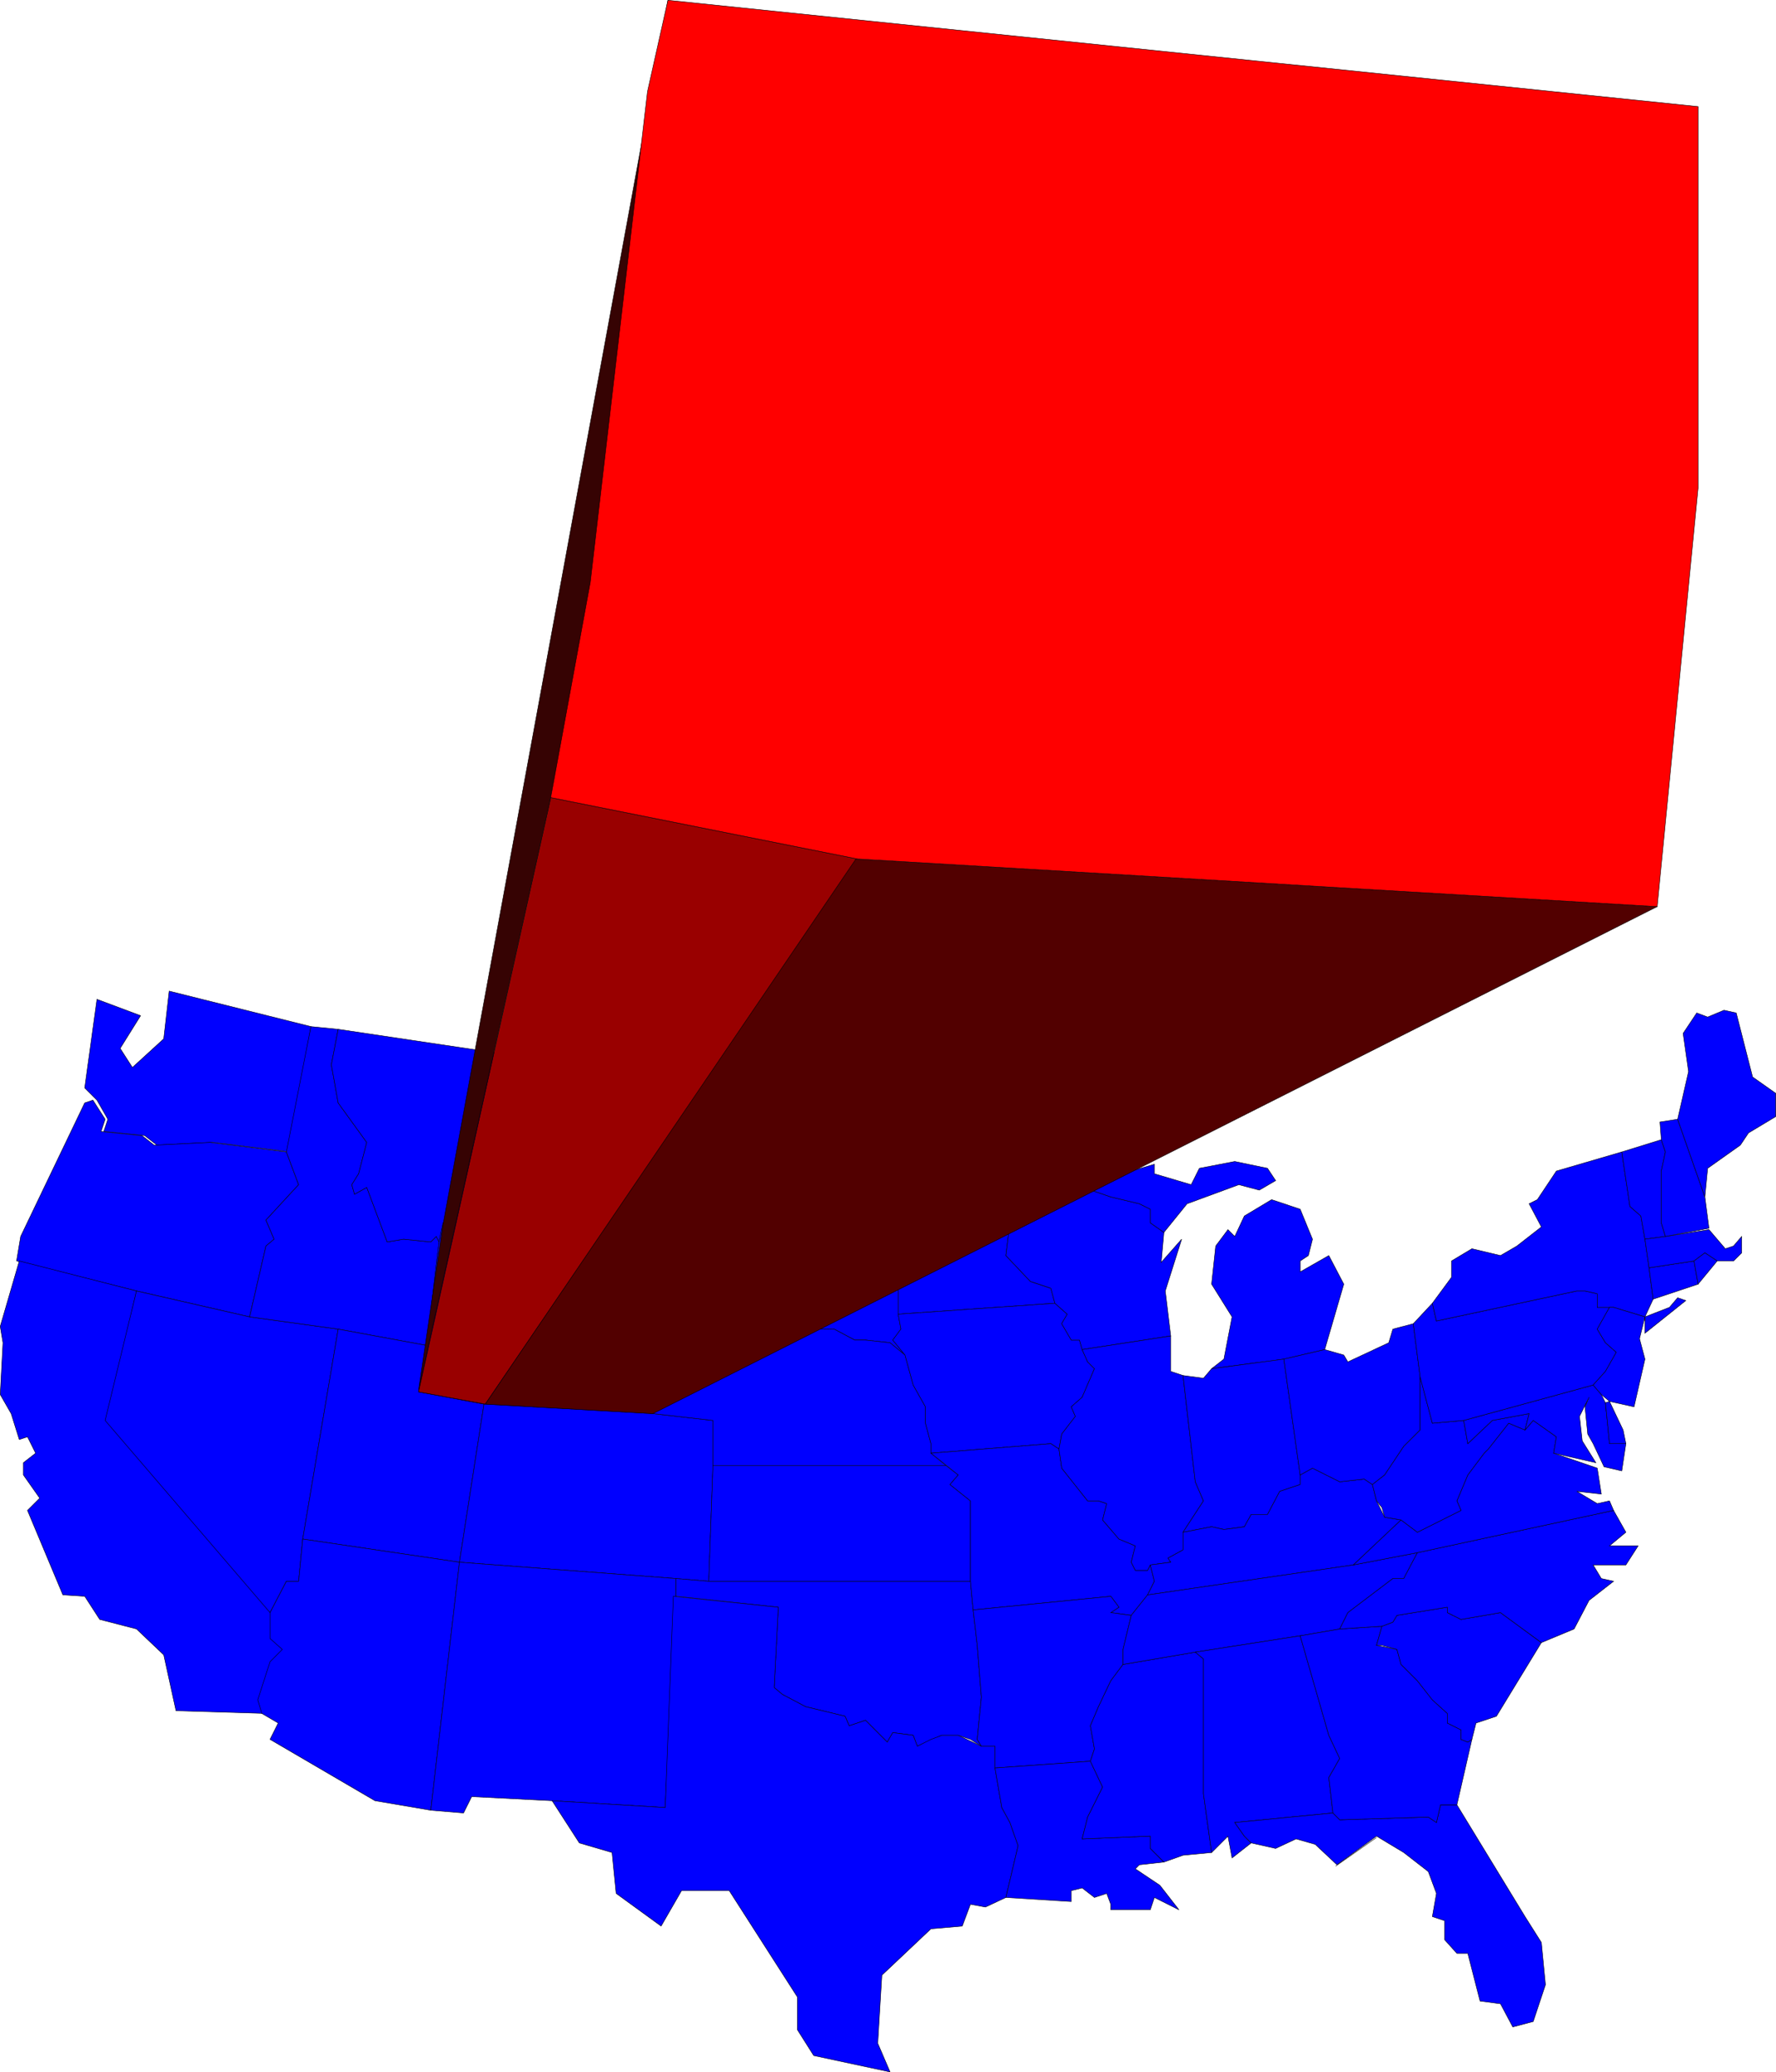
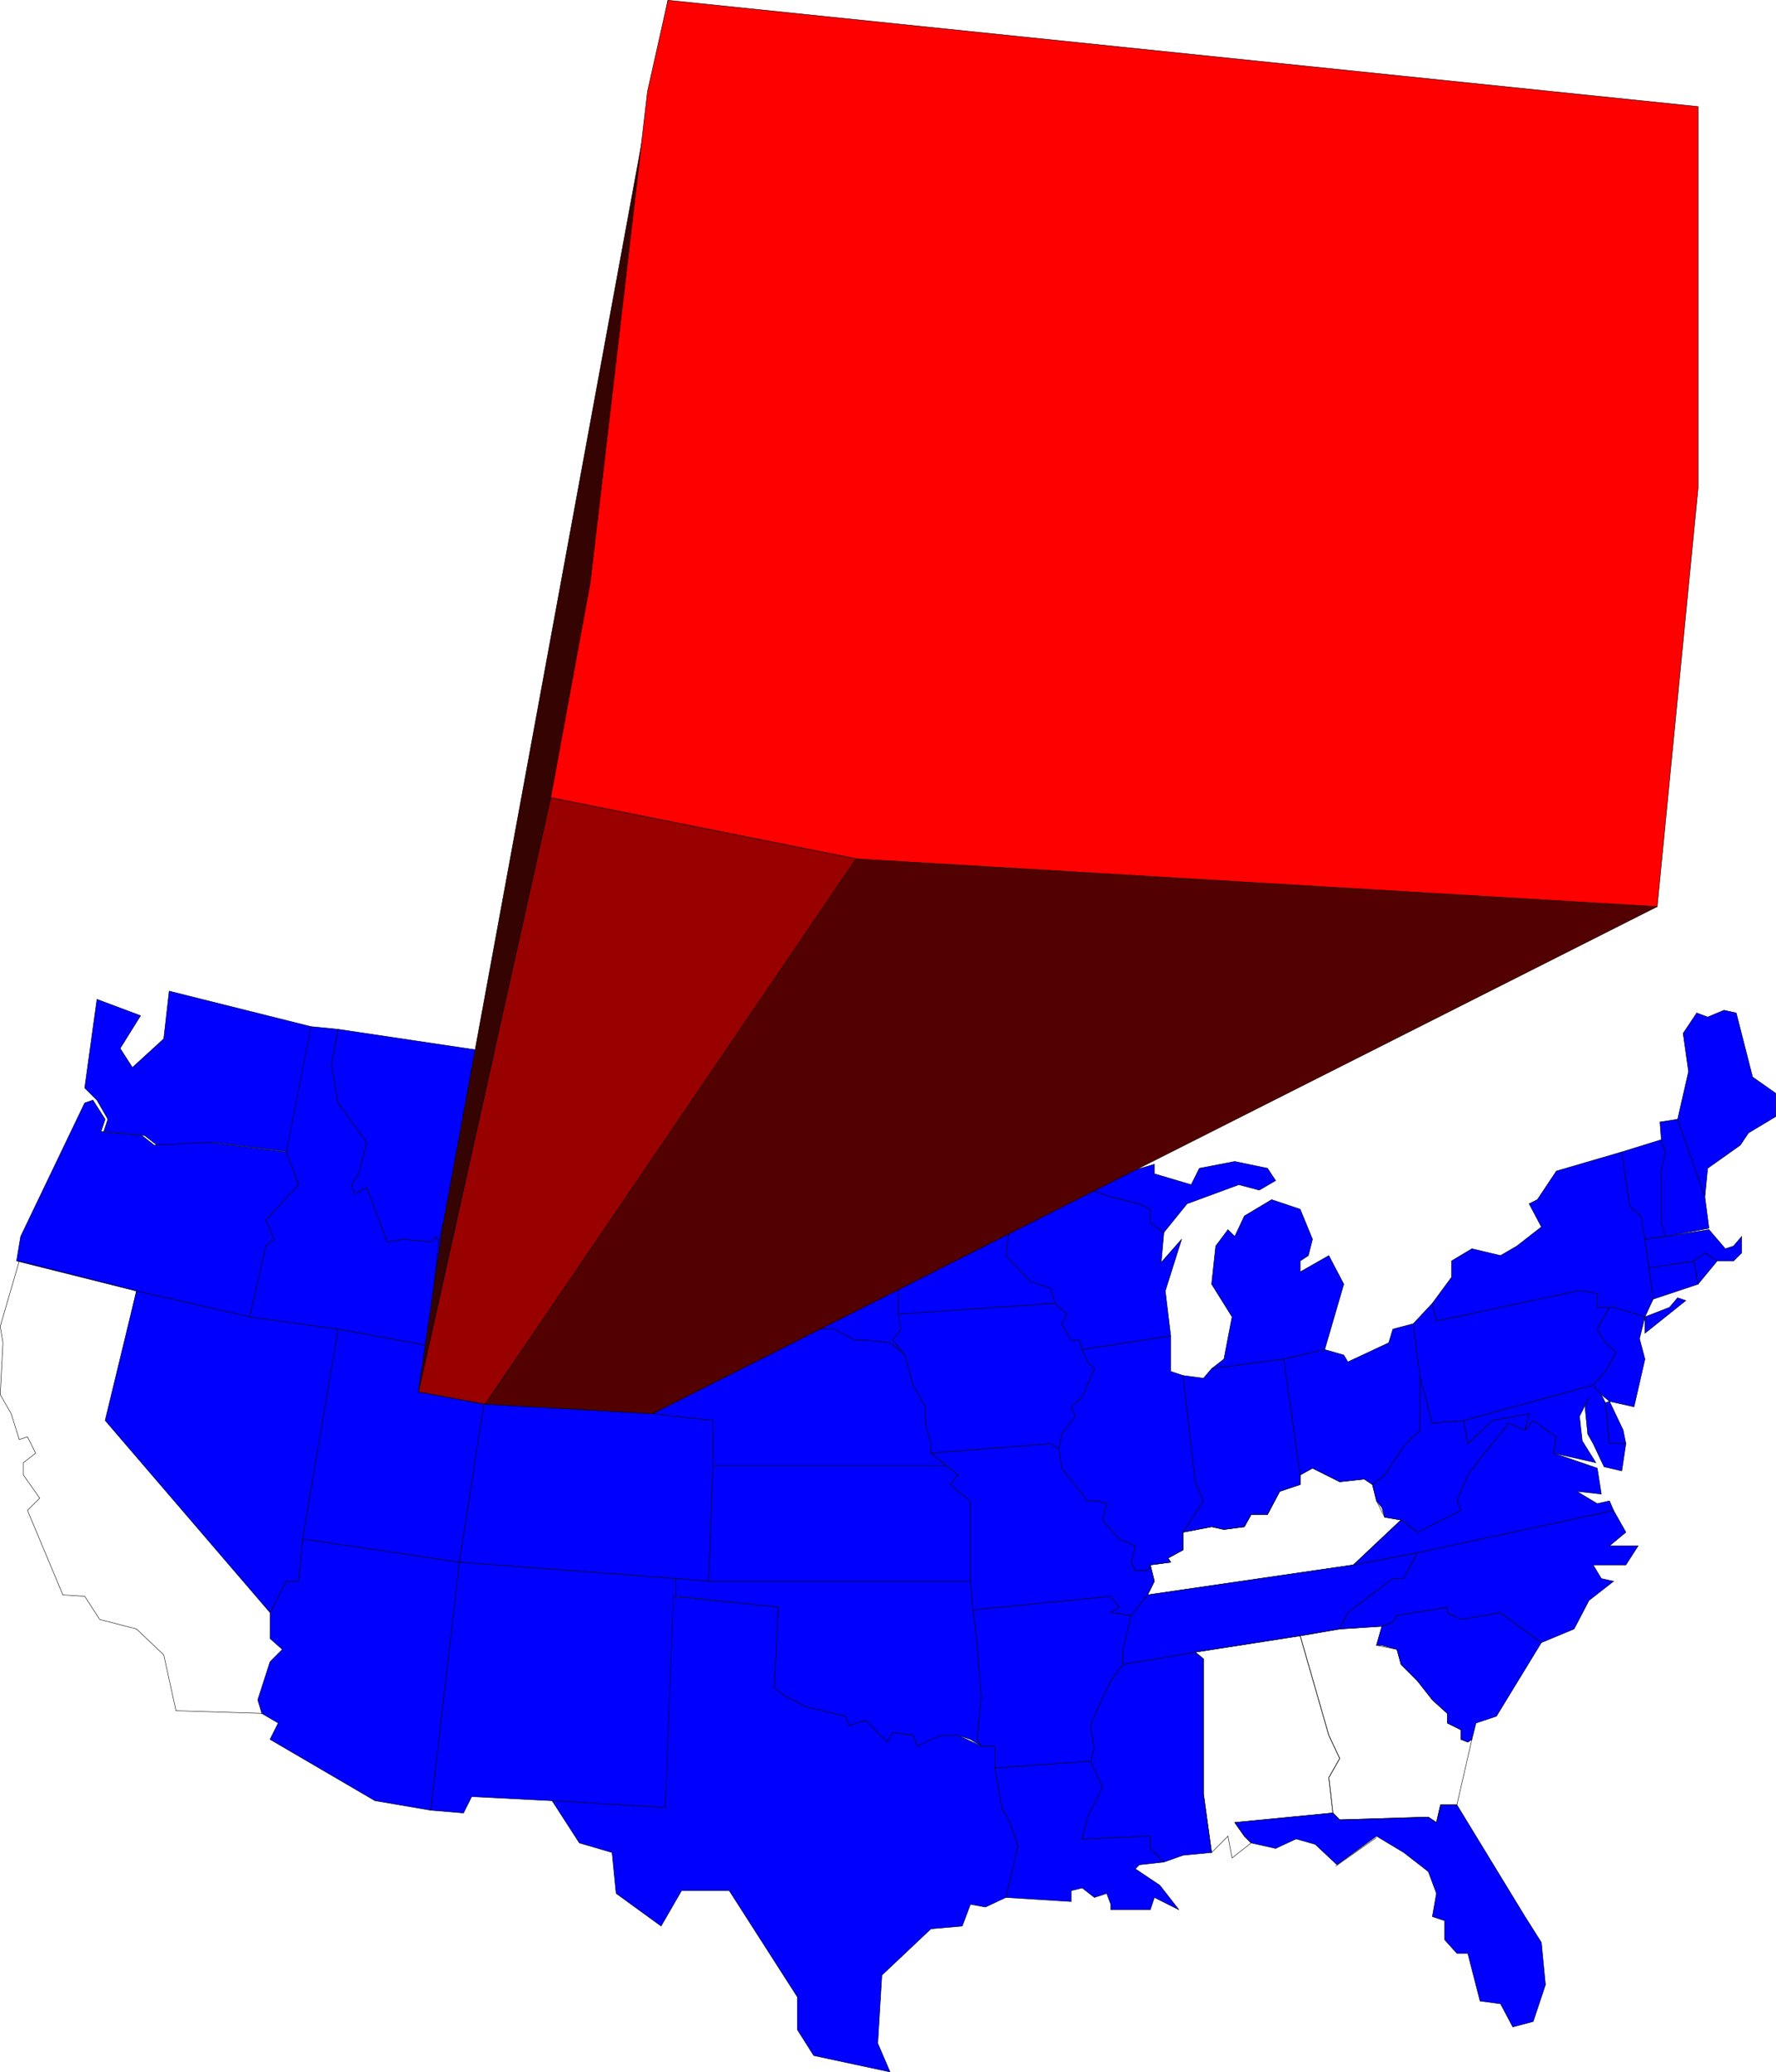
<svg xmlns="http://www.w3.org/2000/svg" width="130.334" height="152.041">
  <path fill="#00f" d="m15.615 83.819-4.098.199-.902-.7-3-.3.3-.899-.8-1.402-.899-.898.899-6.5 3.203 1.199-1.5 2.402.898 1.399 2.3-2.102.4-3.5 10.402 2.602-1.5 9.199-5.703-.7" />
  <path fill="none" stroke="#000" stroke-width=".033" d="m15.615 83.819-4.098.199-.902-.7-3-.3.3-.899-.8-1.402-.899-.898.899-6.5 3.203 1.199-1.5 2.402.898 1.399 2.3-2.102.4-3.5 10.402 2.602-1.5 9.199zm0 0" />
  <path fill="#00f" d="m1.216 92.518.3-1.8 4.7-9.798.602-.203.898 1.402-.3.899 3 .3.902.7 4.097-.2 5.602.7.898 2.402-2.398 2.598.598 1.402-.598.5-1.2 5.2-8.3-1.903-8.8-2.2" />
  <path fill="none" stroke="#000" stroke-width=".033" d="m1.216 92.518.3-1.8 4.7-9.798.602-.203.898 1.402-.3.899 3 .3.902.7 4.097-.2 5.602.7.898 2.402-2.398 2.598.598 1.402-.598.5-1.2 5.2-8.3-1.903zm0 0" />
-   <path fill="#00f" d="m7.915 104.217 12.2 14.102v1.898l.8.8-.8.903-1 2.797.402 1-6.602-.2-.898-4.097-2-1.902-2.7-.7-1.1-1.699-1.602-.101-2.598-6.2.898-.898-1.199-1.703v-.898l.899-.7-.598-1.199-.602.2-.597-1.903-.801-1.398.2-3.801-.2-1.2 1.398-4.8 8.602 2.2-2.102 9.5" />
  <path fill="none" stroke="#000" stroke-width=".033" d="m7.915 104.217 12.2 14.102v1.898l.8.8-.8.903-1 2.797.402 1-6.602-.2-.898-4.097-2-1.902-2.7-.7-1.1-1.699-1.602-.101-2.598-6.2.898-.898-1.199-1.703v-.898l.899-.7-.598-1.199-.602.2-.597-1.903-.801-1.398.2-3.801-.2-1.2 1.398-4.8 8.602 2.2zm0 0" />
  <path fill="#00f" d="m18.318 96.62 6.5.898-2.602 15.402-.3 3.098h-.9l-1.198 2.3-12.102-14.1 2.3-9.5 8.302 1.901" />
  <path fill="none" stroke="#000" stroke-width=".033" d="m18.318 96.62 6.5.898-2.602 15.402-.3 3.098h-.9l-1.198 2.3-12.102-14.1 2.3-9.5zm0 0" />
  <path fill="#00f" d="m22.818 75.319 2 .199-.5 2.601.5 2.801 2.097 2.899-.597 2.3-.5.801.199.7.898-.5 1.5 4 1.2-.2 2 .2.402-.403.2.402-.9 7.598-6.5-1.2-6.5-.898 1.2-5.199.598-.5-.598-1.402 2.398-2.598-.898-2.402 1.8-9.2" />
  <path fill="none" stroke="#000" stroke-width=".033" d="m22.818 75.319 2 .199-.5 2.601.5 2.801 2.097 2.899-.597 2.3-.5.801.199.7.898-.5 1.5 4 1.2-.2 2 .2.402-.403.2.402-.9 7.598-6.5-1.2-6.5-.898 1.2-5.199.598-.5-.598-1.402 2.398-2.598-.898-2.402zm0 0" />
  <path fill="#00f" d="m24.818 97.518 6.5 1.2-.602 3.401 4.8.899-1.8 11.601-11.5-1.699 2.602-15.402" />
  <path fill="none" stroke="#000" stroke-width=".033" d="m24.818 97.518 6.5 1.2-.602 3.401 4.8.899-1.8 11.601-11.5-1.699zm0 0" />
  <path fill="#00f" d="m19.818 118.319 1.199-2.301h.898l.301-3.098 11.5 1.7-2.101 18.199-4.098-.7-7.7-4.5.598-1.199-1.199-.703-.3-1 .902-2.797.898-.902-.898-.8v-1.9" />
  <path fill="none" stroke="#000" stroke-width=".033" d="m19.818 118.319 1.199-2.301h.898l.301-3.098 11.5 1.7-2.101 18.199-4.098-.7-7.7-4.5.598-1.199-1.199-.703-.3-1 .902-2.797.898-.902-.898-.8zm0 0" />
  <path fill="#00f" d="m24.818 75.518 24.797 3.7-.5 9.8-.598 2.402-16-1.703-.3 1.402-.2-.402-.402.402-2-.199-1.2.2-1.5-4-.898.5-.2-.7.5-.8.598-2.301-2.097-2.899-.5-2.8.5-2.602" />
  <path fill="none" stroke="#000" stroke-width=".033" d="m24.818 75.518 24.797 3.7-.5 9.8-.598 2.402-16-1.703-.3 1.402-.2-.402-.402.402-2-.199-1.2.2-1.5-4-.898.5-.2-.7.5-.8.598-2.301-2.097-2.899-.5-2.8zm0 0" />
  <path fill="#00f" d="M48.517 91.42v5.899l-.602 6.398-12.398-.7-4.8-.898.6-3.402.9-7.598.3-1.402 16 1.703" />
  <path fill="none" stroke="#000" stroke-width=".033" d="M48.517 91.42v5.899l-.602 6.398-12.398-.7-4.8-.898.6-3.402.9-7.598.3-1.402zm0 0" />
  <path fill="#00f" d="m35.517 103.018 12.398.7 4.403.5v3.3l-.301 8.5-2.402-.2-15.899-1.199 1.8-11.601" />
  <path fill="none" stroke="#000" stroke-width=".033" d="m35.517 103.018 12.398.7 4.403.5v3.3l-.301 8.5-2.402-.2-15.899-1.199zm0 0" />
  <path fill="#00f" d="m33.716 114.62 15.899 1.199v1.3l-.797 15.5-8.301-.5-5.902-.3-.598 1.199-2.402-.2 2.101-18.199" />
  <path fill="none" stroke="#000" stroke-width=".033" d="m33.716 114.62 15.899 1.199v1.3l-.797 15.5-8.301-.5-5.902-.3-.598 1.199-2.402-.2zm0 0" />
  <path fill="#00f" d="m49.615 79.217 14.203.602.597 1.101v1l.7 2.098v1.402l.203 1v2.598H49.115l.5-9.8" />
  <path fill="none" stroke="#000" stroke-width=".033" d="m49.615 79.217 14.203.602.597 1.101v1l.7 2.098v1.402l.203 1v2.598H49.115zm0 0" />
  <path fill="#00f" d="M49.115 89.018h16.203l.199.7-.2 1 .598.401v5.301l.2 1.098-.598.8.898 1.102-1.097-.902-1.801-.2h-.8l-1.5-.8-12.7-.2V91.42l.598-2.402" />
  <path fill="none" stroke="#000" stroke-width=".033" d="M49.115 89.018h16.203l.199.7-.2 1 .598.401v5.301l.2 1.098-.598.8.898 1.102-1.097-.902-1.801-.2h-.8l-1.5-.8-12.7-.2V91.42zm0 0" />
  <path fill="#00f" d="m52.318 104.217-4.403-.5.602-6.398 12.7.199 1.5.8h.8l1.8.2 1.098.902.602 2.2.898 1.597v1.203l.403 1.5v.7l1.097.898H52.318v-3.3" />
  <path fill="none" stroke="#000" stroke-width=".033" d="m52.318 104.217-4.403-.5.602-6.398 12.7.199 1.5.8h.8l1.8.2 1.098.902.602 2.2.898 1.597v1.203l.403 1.5v.7l1.097.898H52.318zm0 0" />
  <path fill="#00f" d="M52.318 107.518h17.097l.903.7-.602.702 1.5 1.2v5.898h-19.2l.302-8.5" />
  <path fill="none" stroke="#000" stroke-width=".033" d="M52.318 107.518h17.097l.903.7-.602.702 1.5 1.2v5.898h-19.2zm0 0" />
  <path fill="#00f" d="M52.017 116.018h19.2l.198 2.101.301 2.598.3 3.8-.3 3.102.3.5-.8-.5-.898-.3h-1.203l-1.797.8-.301-.8-1.5-.2-.402.7-1.598-1.602-1.2.402-.3-.699-2.902-.703-1.7-.898-.597-.5.297-5.899-7.5-.8v-1.301l2.402.199" />
  <path fill="none" stroke="#000" stroke-width=".033" d="M52.017 116.018h19.2l.198 2.101.301 2.598.3 3.8-.3 3.102.3.5-.8-.5-.898-.3h-1.203l-1.797.8-.301-.8-1.5-.2-.402.7-1.598-1.602-1.2.402-.3-.699-2.902-.703-1.7-.898-.597-.5.297-5.899-7.5-.8v-1.301zm0 0" />
  <path fill="#00f" d="m49.415 117.12 7.7.8-.297 5.899.597.5 1.7.898 2.902.703.3.7 1.2-.403 1.598 1.602.402-.7 1.5.2.3.8 1-.5.798-.3h1.203l1.699.8h1v1.598l.5 2.902.598 1.098.601 1.703-.898 3.797-1.5.703-1.102-.203-.601 1.602-2.297.199-3.602 3.402-.3 5 .902 2.098-5.602-1.2-1.2-1.898v-2.402l-5-7.8h-3.5l-1.5 2.6-3.3-2.398-.3-3-2.4-.703-2-3.098 8.302.5.597-15.5" />
  <path fill="none" stroke="#000" stroke-width=".033" d="m49.415 117.12 7.7.8-.297 5.899.597.5 1.7.898 2.902.703.3.7 1.2-.403 1.598 1.602.402-.7 1.5.2.3.8 1-.5.798-.3h1.203l1.699.8h1v1.598l.5 2.902.598 1.098.601 1.703-.898 3.797-1.5.703-1.102-.203-.601 1.602-2.297.199-3.602 3.402-.3 5 .902 2.098-5.602-1.2-1.2-1.898v-2.402l-5-7.8h-3.5l-1.5 2.6-3.3-2.398-.3-3-2.4-.703-2-3.098 8.302.5zm0 0" />
  <path fill="#00f" d="M74.716 86.42v1.899l-1.2 1.199.599.2-.297 2.401 1.797 1.899 1.5.5.3 1.101-11.5.801v-5.3l-.597-.403.199-1-.2-.7V86.42l-.202-1v-1.402l-.7-2.098v-1l-.597-1.101 4.5-.602.797-1.098.601 1.899 3.3.7 1.099 1.401 2.703-.5.597.5 1.801-.199-4.5 4.5" />
  <path fill="none" stroke="#000" stroke-width=".033" d="M74.716 86.42v1.899l-1.2 1.199.599.2-.297 2.401 1.797 1.899 1.5.5.3 1.101-11.5.801v-5.3l-.597-.403.199-1-.2-.7V86.42l-.202-1v-1.402l-.7-2.098v-1l-.597-1.101 4.5-.602.797-1.098.601 1.899 3.3.7 1.099 1.401 2.703-.5.597.5 1.801-.199zm0 0" />
  <path fill="#00f" d="M78.615 98.319h.601l.2.699.402.902.5.5-.903 2.098-.8.7.3.702-1 1.297-.199 1.102-.601-.399-8.797.7v-.7l-.403-1.5v-1.203l-.898-1.598-.602-2.199-.898-1.101.598-.801-.2-1.098 11.5-.8.903.8-.403.7.7 1.199" />
  <path fill="none" stroke="#000" stroke-width=".033" d="M78.615 98.319h.601l.2.699.402.902.5.5-.903 2.098-.8.7.3.702-1 1.297-.199 1.102-.601-.399-8.797.7v-.7l-.403-1.5v-1.203l-.898-1.598-.602-2.199-.898-1.101.598-.801-.2-1.098 11.5-.8.903.8-.403.7zm0 0" />
  <path fill="#00f" d="m81.517 117.12-10.102 1-.199-2.102v-5.899l-1.5-1.199.602-.703-2-1.598 8.797-.699.601.399.2 1.398 1.902 2.402h.797l.601.2-.3 1.199 1.199 1.402 1.203.5-.301 1.2.3.597h.9l.198-.398.301 1.199-.5 1-1.2 1.5-1.5-.2.599-.398-.598-.8" />
  <path fill="none" stroke="#000" stroke-width=".033" d="m81.517 117.12-10.102 1-.199-2.102v-5.899l-1.5-1.199.602-.703-2-1.598 8.797-.699.601.399.2 1.398 1.902 2.402h.797l.601.2-.3 1.199 1.199 1.402 1.203.5-.301 1.2.3.597h.9l.198-.398.301 1.199-.5 1-1.2 1.5-1.5-.2.599-.398zm0 0" />
  <path fill="#00f" d="m81.517 118.319 1.5.199-.602 2.5v1.101l-.898 1.2-.902 1.898-.598 1.402.3 1.7-.3.898-7 .5v-1.598h-1l-.3-.5.3-3.101-.3-3.8-.302-2.599 10.102-1 .598.801-.598.399" />
  <path fill="none" stroke="#000" stroke-width=".033" d="m81.517 118.319 1.5.199-.602 2.5v1.101l-.898 1.2-.902 1.898-.598 1.402.3 1.7-.3.898-7 .5v-1.598h-1l-.3-.5.3-3.101-.3-3.8-.302-2.599 10.102-1 .598.801zm0 0" />
  <path fill="#00f" d="m80.017 129.217.898 1.902-1.097 2.2-.403 1.601 5-.203v.902l1 1-1.8.2-.297.3 1.797 1.2 1.402 1.8-1.8-.902-.302.902h-2.898v-.402l-.3-.797-.9.297-.902-.7-.8.2v.8l-4.797-.3.898-3.797-.601-1.703-.598-1.098-.5-2.902 7-.5" />
  <path fill="none" stroke="#000" stroke-width=".033" d="m80.017 129.217.898 1.902-1.097 2.2-.403 1.601 5-.203v.902l1 1-1.8.2-.297.3 1.797 1.2 1.402 1.8-1.8-.902-.302.902h-2.898v-.402l-.3-.797-.9.297-.902-.7-.8.2v.8l-4.797-.3.898-3.797-.601-1.703-.598-1.098-.5-2.902zm0 0" />
  <path fill="#00f" d="m76.017 86.717 2.3-1-.3 1.203h.898l2.602.899 2.098.5.8.398v1l1 .703-.199 2.2 1.5-1.7-1.2 3.797.4 3.3-6.5 1-.2-.698h-.601l-.7-1.2.403-.699-.903-.8-.3-1.102-1.5-.5-1.797-1.899.297-2.402-.598-.2 1.2-1.198V86.42l.3-.3 1 .597" />
  <path fill="none" stroke="#000" stroke-width=".033" d="m76.017 86.717 2.3-1-.3 1.203h.898l2.602.899 2.098.5.8.398v1l1 .703-.199 2.2 1.5-1.7-1.2 3.797.4 3.3-6.5 1-.2-.698h-.601l-.7-1.2.403-.699-.903-.8-.3-1.102-1.5-.5-1.797-1.899.297-2.402-.598-.2 1.2-1.198V86.42l.3-.3zm0 0" />
  <path fill="#00f" d="m77.716 106.319.2-1.102 1-1.297-.301-.703.8-.7.903-2.097-.5-.5-.403-.902 6.5-1v2.601l.903.301.898 7.797.602 1.402-1.5 2.301v1.297l-1.102.602.2.3-1.5.2-.2.398h-.898l-.301-.598.3-1.199-1.202-.5-1.2-1.402.301-1.2-.601-.199h-.797l-1.903-2.402-.199-1.398" />
  <path fill="none" stroke="#000" stroke-width=".033" d="m77.716 106.319.2-1.102 1-1.297-.301-.703.8-.7.903-2.097-.5-.5-.403-.902 6.5-1v2.601l.903.301.898 7.797.602 1.402-1.5 2.301v1.297l-1.102.602.2.3-1.5.2-.2.398h-.898l-.301-.598.3-1.199-1.202-.5-1.2-1.402.301-1.2-.601-.199h-.797l-1.903-2.402zm0 0" />
  <path fill="#00f" d="m82.415 122.12 5.301-.903.602.5v9.902l.597 4.301-2.097.2-1.403.5-1-1v-.903l-5 .203.403-1.601 1.097-2.2-.898-1.902.3-.898-.3-1.7.598-1.402.902-1.898.898-1.2" />
  <path fill="none" stroke="#000" stroke-width=".033" d="m82.415 122.12 5.301-.903.602.5v9.902l.597 4.301-2.097.2-1.403.5-1-1v-.903l-5 .203.403-1.601 1.097-2.2-.898-1.902.3-.898-.3-1.7.598-1.402.902-1.898zm0 0" />
  <path fill="#00f" d="m83.017 85.92 1.7-.5v.7l2.698.8.602-1.203 2.598-.5 2.402.5.598.902-1.2.7-1.5-.399-3.8 1.399-1.7 2.101-1-.703v-1l-.8-.398-2.098-.5-2.602-.899 4.102-2.703v1.703" />
  <path fill="none" stroke="#000" stroke-width=".033" d="m83.017 85.92 1.7-.5v.7l2.698.8.602-1.203 2.598-.5 2.402.5.598.902-1.2.7-1.5-.399-3.8 1.399-1.7 2.101-1-.703v-1l-.8-.398-2.098-.5-2.602-.899 4.102-2.703zm0 0" />
  <path fill="#00f" d="m93.318 88.018 2.097.7.903 2.202-.301 1.2-.602.398v.8l2.102-1.199 1.098 2.098-1.399 4.8-3 .7-5.3.703.902-.703.597-3.098-1.5-2.402.301-2.797.899-1.203.5.5.703-1.5 2-1.2" />
  <path fill="none" stroke="#000" stroke-width=".033" d="m93.318 88.018 2.097.7.903 2.202-.301 1.2-.602.398v.8l2.102-1.199 1.098 2.098-1.399 4.8-3 .7-5.3.703.902-.703.597-3.098-1.5-2.402.301-2.797.899-1.203.5.5.703-1.5zm0 0" />
  <path fill="#00f" d="m88.915 100.42 5.301-.703 1.2 8.5v.703l-1.5.5-.9 1.7h-1.198l-.5.898-1.5.2-.903-.2-2.097.402 1.5-2.3-.602-1.403-.898-7.797 1.5.2.597-.7" />
  <path fill="none" stroke="#000" stroke-width=".033" d="m88.915 100.42 5.301-.703 1.2 8.5v.703l-1.5.5-.9 1.7h-1.198l-.5.898-1.5.2-.903-.2-2.097.402 1.5-2.3-.602-1.403-.898-7.797 1.5.2zm0 0" />
-   <path fill="#00f" d="m84.716 116.018-.3-1.2 1.5-.199-.2-.3 1.102-.602v-1.297l2.097-.402.903.2 1.5-.2.5-.899h1.199l.898-1.699 1.5-.5v-.703l.903-.5 2 1 1.796-.2.602.403.3 1.2.598 1.199 1.204.199-3.5 3.3-15.102 2.2.5-1" />
  <path fill="none" stroke="#000" stroke-width=".033" d="m84.716 116.018-.3-1.2 1.5-.199-.2-.3 1.102-.602v-1.297l2.097-.402.903.2 1.5-.2.5-.899h1.199l.898-1.699 1.5-.5v-.703l.903-.5 2 1 1.796-.2.602.403.3 1.2.598 1.199 1.204.199-3.5 3.3-15.102 2.2zm0 0" />
  <path fill="#00f" d="m83.017 118.518 1.2-1.5 15.1-2.2 4.7-.898-1 1.899h-.8l-3.302 2.5-.597 1.199-2.903.5-7.699 1.2-5.3.901v-1.101l.6-2.5" />
  <path fill="none" stroke="#000" stroke-width=".033" d="m83.017 118.518 1.2-1.5 15.1-2.2 4.7-.898-1 1.899h-.8l-3.302 2.5-.597 1.199-2.903.5-7.699 1.2-5.3.901v-1.101zm0 0" />
-   <path fill="#00f" d="m97.517 127.319.8 1.699-.8 1.402.3 2.598-7.202.7.703 1 .5.5-1.403 1.1-.3-1.6-1.2 1.202-.597-4.3v-9.903l-.602-.5 7.7-1.2 2.1 7.302" />
  <path fill="none" stroke="#000" stroke-width=".033" d="m97.517 127.319.8 1.699-.8 1.402.3 2.598-7.202.7.703 1 .5.5-1.403 1.1-.3-1.6-1.2 1.202-.597-4.3v-9.903l-.602-.5 7.7-1.2zm0 0" />
  <path fill="#00f" d="m90.615 133.717 7.203-.7.5.5 6.5-.198.597.398.301-1.297h1.2l5 8.2 1.199 1.898.3 3.101-.898 2.7-1.5.398-.902-1.7-1.5-.198-.899-3.5h-.8l-.9-1v-1.399l-.901-.3.3-1.7-.597-1.601-1.801-1.399-2-1.203-2.902 2.102-1.598-1.5-1.402-.399-1.5.7-1.797-.403-.5-.5-.703-1" />
  <path fill="none" stroke="#000" stroke-width=".033" d="m90.615 133.717 7.203-.7.5.5 6.5-.198.597.398.301-1.297h1.2l5 8.2 1.199 1.898.3 3.101-.898 2.7-1.5.398-.902-1.7-1.5-.198-.899-3.5h-.8l-.9-1v-1.399l-.901-.3.3-1.7-.597-1.601-1.801-1.399-2-1.203-2.902 2.102-1.598-1.5-1.402-.399-1.5.7-1.797-.403-.5-.5zm0 0" />
  <path fill="#00f" d="m97.216 99.018 1.399.402.3.5 3-1.402.301-1 1.5-.399.5 3.899v3.902l-1.2 1.2-1.402 2.097-.898.703-.601-.402-1.797.2-2-1-.903.5-1.199-8.5 3-.7" />
  <path fill="none" stroke="#000" stroke-width=".033" d="m97.216 99.018 1.399.402.3.5 3-1.402.301-1 1.5-.399.5 3.899v3.902l-1.2 1.2-1.402 2.097-.898.703-.601-.402-1.797.2-2-1-.903.5-1.199-8.5zm0 0" />
-   <path fill="#00f" d="m95.415 120.018 2.903-.5 3.097-.2-.398 1.4 1.5.3.3 1.101 1.2 1.2 1.098 1.398 1.101 1v.703l1 .5v.7l.5.199.3-.2-1.1 4.801h-1.2l-.3 1.297-.598-.398-6.5.199-.5-.5-.301-2.598.8-1.402-.8-1.7-2.102-7.3" />
  <path fill="none" stroke="#000" stroke-width=".033" d="m95.415 120.018 2.903-.5 3.097-.2-.398 1.4 1.5.3.3 1.101 1.2 1.2 1.098 1.398 1.101 1v.703l1 .5v.7l.5.199.3-.2-1.1 4.801h-1.2l-.3 1.297-.598-.398-6.5.199-.5-.5-.301-2.598.8-1.402-.8-1.7zm0 0" />
  <path fill="#00f" d="m108.017 127.62-.3.199-.5-.2v-.699l-1-.5v-.703l-1.103-1-1.097-1.398-1.2-1.2-.3-1.101-1.102-.3h-.398l.398-1.4.801-.3.3-.5 3.7-.598v.399l1 .5 2.898-.5 3 2.199-3.296 5.402-1.5.5-.301 1.2" />
  <path fill="none" stroke="#000" stroke-width=".033" d="m108.017 127.62-.3.199-.5-.2v-.699l-1-.5v-.703l-1.103-1-1.097-1.398-1.2-1.2-.3-1.101-1.102-.3h-.398l.398-1.4.801-.3.3-.5 3.7-.598v.399l1 .5 2.898-.5 3 2.199-3.296 5.402-1.5.5zm0 0" />
  <path fill="#00f" d="m118.415 110.819.903 1.601-1.204 1h2.102l-.898 1.399h-2.403l.602 1 .898.199-1.8 1.402-1.098 2.098-2.402 1-3-2.2-2.899.5-1-.5v-.398l-3.7.598-.3.5-.8.3-3.098.2.597-1.2 3.301-2.5h.8l1-1.898 14.4-3.101" />
  <path fill="none" stroke="#000" stroke-width=".033" d="m118.415 110.819.903 1.601-1.204 1h2.102l-.898 1.399h-2.403l.602 1 .898.199-1.8 1.402-1.098 2.098-2.402 1-3-2.2-2.899.5-1-.5v-.398l-3.7.598-.3.5-.8.3-3.098.2.597-1.2 3.301-2.5h.8l1-1.898zm0 0" />
  <path fill="#00f" d="m99.318 114.819 3.5-3.301 1.199.902 3.2-1.601-.302-.7.801-1.902 1.2-1.598.3-.3 1.5-1.899 1.2.5.6-.703 1.7 1.203-.2 1.2 3.2 1.097.3 1.902-1.8-.199 1.5.899.899-.2.3.7-14.398 3.101-4.7.899" />
  <path fill="none" stroke="#000" stroke-width=".033" d="m99.318 114.819 3.5-3.301 1.199.902 3.2-1.601-.302-.7.801-1.902 1.2-1.598.3-.3 1.5-1.899 1.2.5.6-.703 1.7 1.203-.2 1.2 3.2 1.097.3 1.902-1.8-.199 1.5.899.899-.2.3.7-14.398 3.101zm0 0" />
  <path fill="#00f" d="m102.818 111.518-1.203-.2-.2-.699-.398-.5-.3-1.199.898-.703 1.402-2.098 1.2-1.199v-3.902l.898 3.402 2.3-.203.301 1.703 1.8-1.703 2.7-.5-.3 1.203-1.2-.5-1.5 1.899-.3.3-1.2 1.598-.8 1.902.3.7-3.2 1.601-1.198-.902" />
  <path fill="none" stroke="#000" stroke-width=".033" d="m102.818 111.518-1.203-.2-.2-.699-.398-.5-.3-1.199.898-.703 1.402-2.098 1.2-1.199v-3.902l.898 3.402 2.3-.203.301 1.703 1.8-1.703 2.7-.5-.3 1.203-1.2-.5-1.5 1.899-.3.3-1.2 1.598-.8 1.902.3.7-3.2 1.601zm0 0" />
  <path fill="#00f" d="m107.415 104.217 9.5-2.598.602.7.3.601.298 3h1.203l-.301 2-1.3-.3-.802-1.7-.398-.703-.2-2 .298-.7-.7 1.403.2 1.797 1 1.602-3.098-.7.2-1.199-1.7-1.203-.602.703.301-1.203-2.7.5-1.8 1.703-.3-1.703" />
  <path fill="none" stroke="#000" stroke-width=".033" d="m107.415 104.217 9.5-2.598.602.7.3.601.298 3h1.203l-.301 2-1.3-.3-.802-1.7-.398-.703-.2-2 .298-.7-.7 1.403.2 1.797 1 1.602-3.098-.7.2-1.199-1.7-1.203-.602.703.301-1.203-2.7.5-1.8 1.703zm0 0" />
  <path fill="#00f" d="m118.115 102.819 1 2.101.203 1h-1.203l-.297-3 .297-.101" />
  <path fill="none" stroke="#000" stroke-width=".033" d="m118.115 102.819 1 2.101.203 1h-1.203l-.297-3zm0 0" />
  <path fill="#00f" d="m103.716 97.12 1.399-1.5.3 1.3 10.301-2.203h.602l.898.203v1h.899l-.899 1.598.602 1 .797.7-.797 1.401-.903 1-9.5 2.598-2.3.203-.899-3.402-.5-3.899" />
  <path fill="none" stroke="#000" stroke-width=".033" d="m103.716 97.12 1.399-1.5.3 1.3 10.301-2.203h.602l.898.203v1h.899l-.899 1.598.602 1 .797.7-.797 1.401-.903 1-9.5 2.598-2.3.203-.899-3.402zm0 0" />
  <path fill="#00f" d="M106.517 93.717v-1.2l1.5-.898 2.098.5 1.203-.699 1.797-1.402-.899-1.7.602-.3 1.398-2.098 4.8-1.402.599 4 .8.7.301 1.702.3 2.098.302 2.3-.602 1.301 1.8-.699.599-.703.601.203-3 2.399v-1.2l-2.3-.699h-1.2v-1l-.898-.203h-.602l-10.3 2.203-.301-1.3 1.402-1.903" />
  <path fill="none" stroke="#000" stroke-width=".033" d="M106.517 93.717v-1.2l1.5-.898 2.098.5 1.203-.699 1.797-1.402-.899-1.7.602-.3 1.398-2.098 4.8-1.402.599 4 .8.7.301 1.702.3 2.098.302 2.3-.602 1.301 1.8-.699.599-.703.601.203-3 2.399v-1.2l-2.3-.699h-1.2v-1l-.898-.203h-.602l-10.3 2.203-.301-1.3zm0 0" />
  <path fill="#00f" d="m117.517 102.319-.602-.7.903-1 .796-1.402-.796-.7-.602-1 .898-1.597h.301l2.301.7v.3-.3l-.398 1.597.398 1.5-.8 3.5-1.802-.398-.597-.5" />
  <path fill="none" stroke="#000" stroke-width=".033" d="m117.517 102.319-.602-.7.903-1 .796-1.402-.796-.7-.602-1 .898-1.597h.301l2.301.7v.3-.3l-.398 1.597.398 1.5-.8 3.5-1.802-.398zm0 0" />
  <path fill="#00f" d="m119.017 84.518 2.898-.899.301.899-.3 1.402v3.797l.3 1-1.5.203-.3-1.703-.802-.7-.597-4" />
  <path fill="none" stroke="#000" stroke-width=".033" d="m119.017 84.518 2.898-.899.301.899-.3 1.402v3.797l.3 1-1.5.203-.3-1.703-.802-.7zm0 0" />
  <path fill="#00f" d="m121.017 93.018 3.3-.5.298 1.7-3.297 1.1-.301-2.3" />
  <path fill="none" stroke="#000" stroke-width=".033" d="m121.017 93.018 3.3-.5.298 1.7-3.297 1.1zm0 0" />
  <path fill="#00f" d="m122.216 90.717 3.2-.5 1.198 1.402.602-.199.602-.703v1.203l-.602.598h-1.2l-.902-.598-.796.598-3.301.5-.3-2.098 1.5-.203" />
  <path fill="none" stroke="#000" stroke-width=".033" d="m122.216 90.717 3.2-.5 1.198 1.402.602-.199.602-.703v1.203l-.602.598h-1.2l-.902-.598-.796.598-3.301.5-.3-2.098zm0 0" />
  <path fill="#00f" d="m126.017 92.518-1.402 1.7-.297-1.7.797-.598.902.598" />
  <path fill="none" stroke="#000" stroke-width=".033" d="m126.017 92.518-1.402 1.7-.297-1.7.797-.598zm0 0" />
  <path fill="#00f" d="m121.818 82.319 1.297-.2 2 5.7.3 2.3-3.199.598-.3-1V85.92l.3-1.402-.3-.899-.098-1.3" />
  <path fill="none" stroke="#000" stroke-width=".033" d="m121.818 82.319 1.297-.2 2 5.7.3 2.3-3.199.598-.3-1V85.92l.3-1.402-.3-.899zm0 0" />
  <path fill="#00f" d="m125.318 74.62 1.199-.5.898.199 1.2 4.699 1.703 1.2v1.702l-2 1.2-.602.898-2.398 1.7-.203 2.1-2-5.699.8-3.5-.398-2.8 1-1.5.8.3" />
  <path fill="none" stroke="#000" stroke-width=".033" d="m125.318 74.62 1.199-.5.898.199 1.2 4.699 1.703 1.2v1.702l-2 1.2-.602.898-2.398 1.7-.203 2.1-2-5.699.8-3.5-.398-2.8 1-1.5zm0 0" />
  <path fill="#66a1ff" d="m98.017 136.92 3-2.101-3 2.101" />
  <path fill="none" stroke="#000" stroke-width=".033" d="m98.017 136.92 3-2.101zm0 0" />
  <path fill="#900" d="m30.716 102.12 9.7-43.602 22.5 4.5-27.301 40-4.899-.899" />
  <path fill="none" stroke="#000" stroke-width=".033" d="m30.716 102.12 9.7-43.602 22.5 4.5-27.301 40zm0 0" />
  <path fill="#520000" d="m35.615 103.018 27.203-40 58.796 3.5-73.699 37.2-12.3-.7" />
  <path fill="none" stroke="#000" stroke-width=".033" d="m35.615 103.018 27.203-40 58.796 3.5-73.699 37.2zm0 0" />
  <path fill="#360303" d="M32.517 89.819 49.017.018l-3.902 34-4.7 24.5-9.699 43.5 1.8-12.2" />
  <path fill="none" stroke="#000" stroke-width=".033" d="M32.517 89.819 49.017.018l-3.902 34-4.7 24.5-9.699 43.5zm0 0" />
  <path fill="red" d="M124.615 7.819v28l-3 30.699-58.7-3.5-22.5-4.5 2.903-15.8 4.199-36 1.5-6.7 75.597 7.8" />
  <path fill="none" stroke="#000" stroke-width=".033" d="M124.615 7.819v28l-3 30.699-58.7-3.5-22.5-4.5 2.903-15.8 4.199-36 1.5-6.7zm0 0" />
</svg>